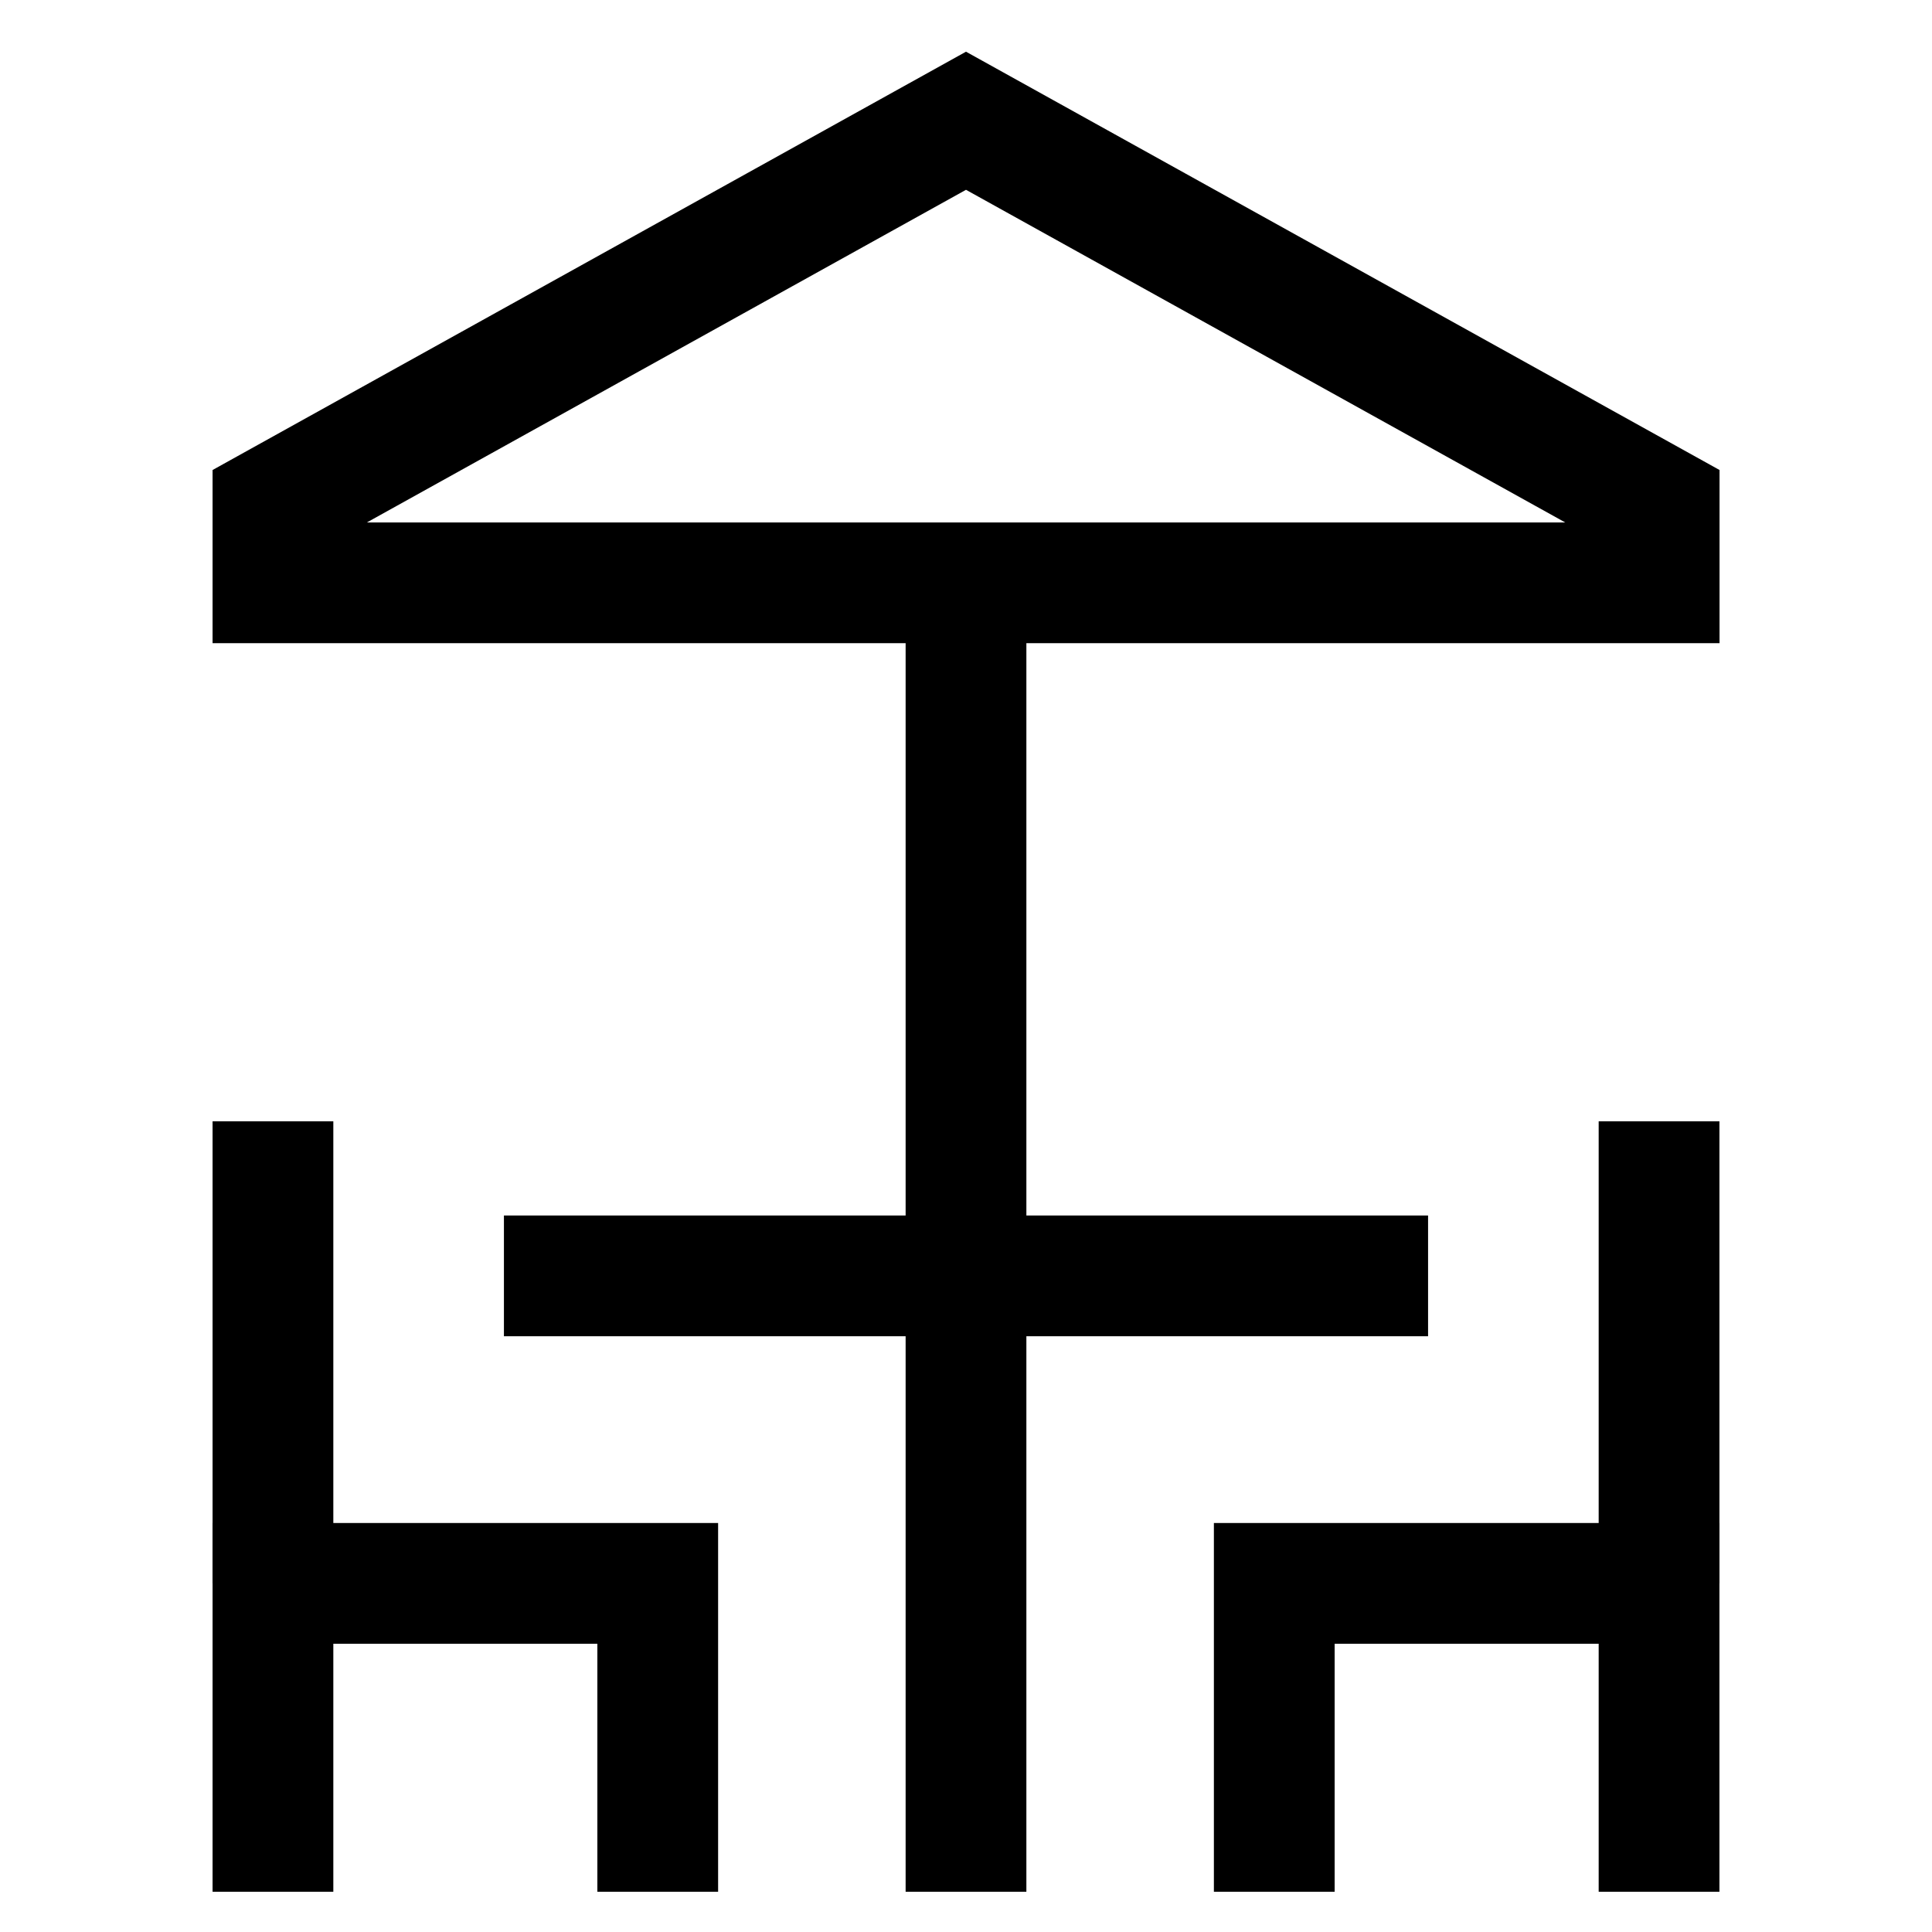
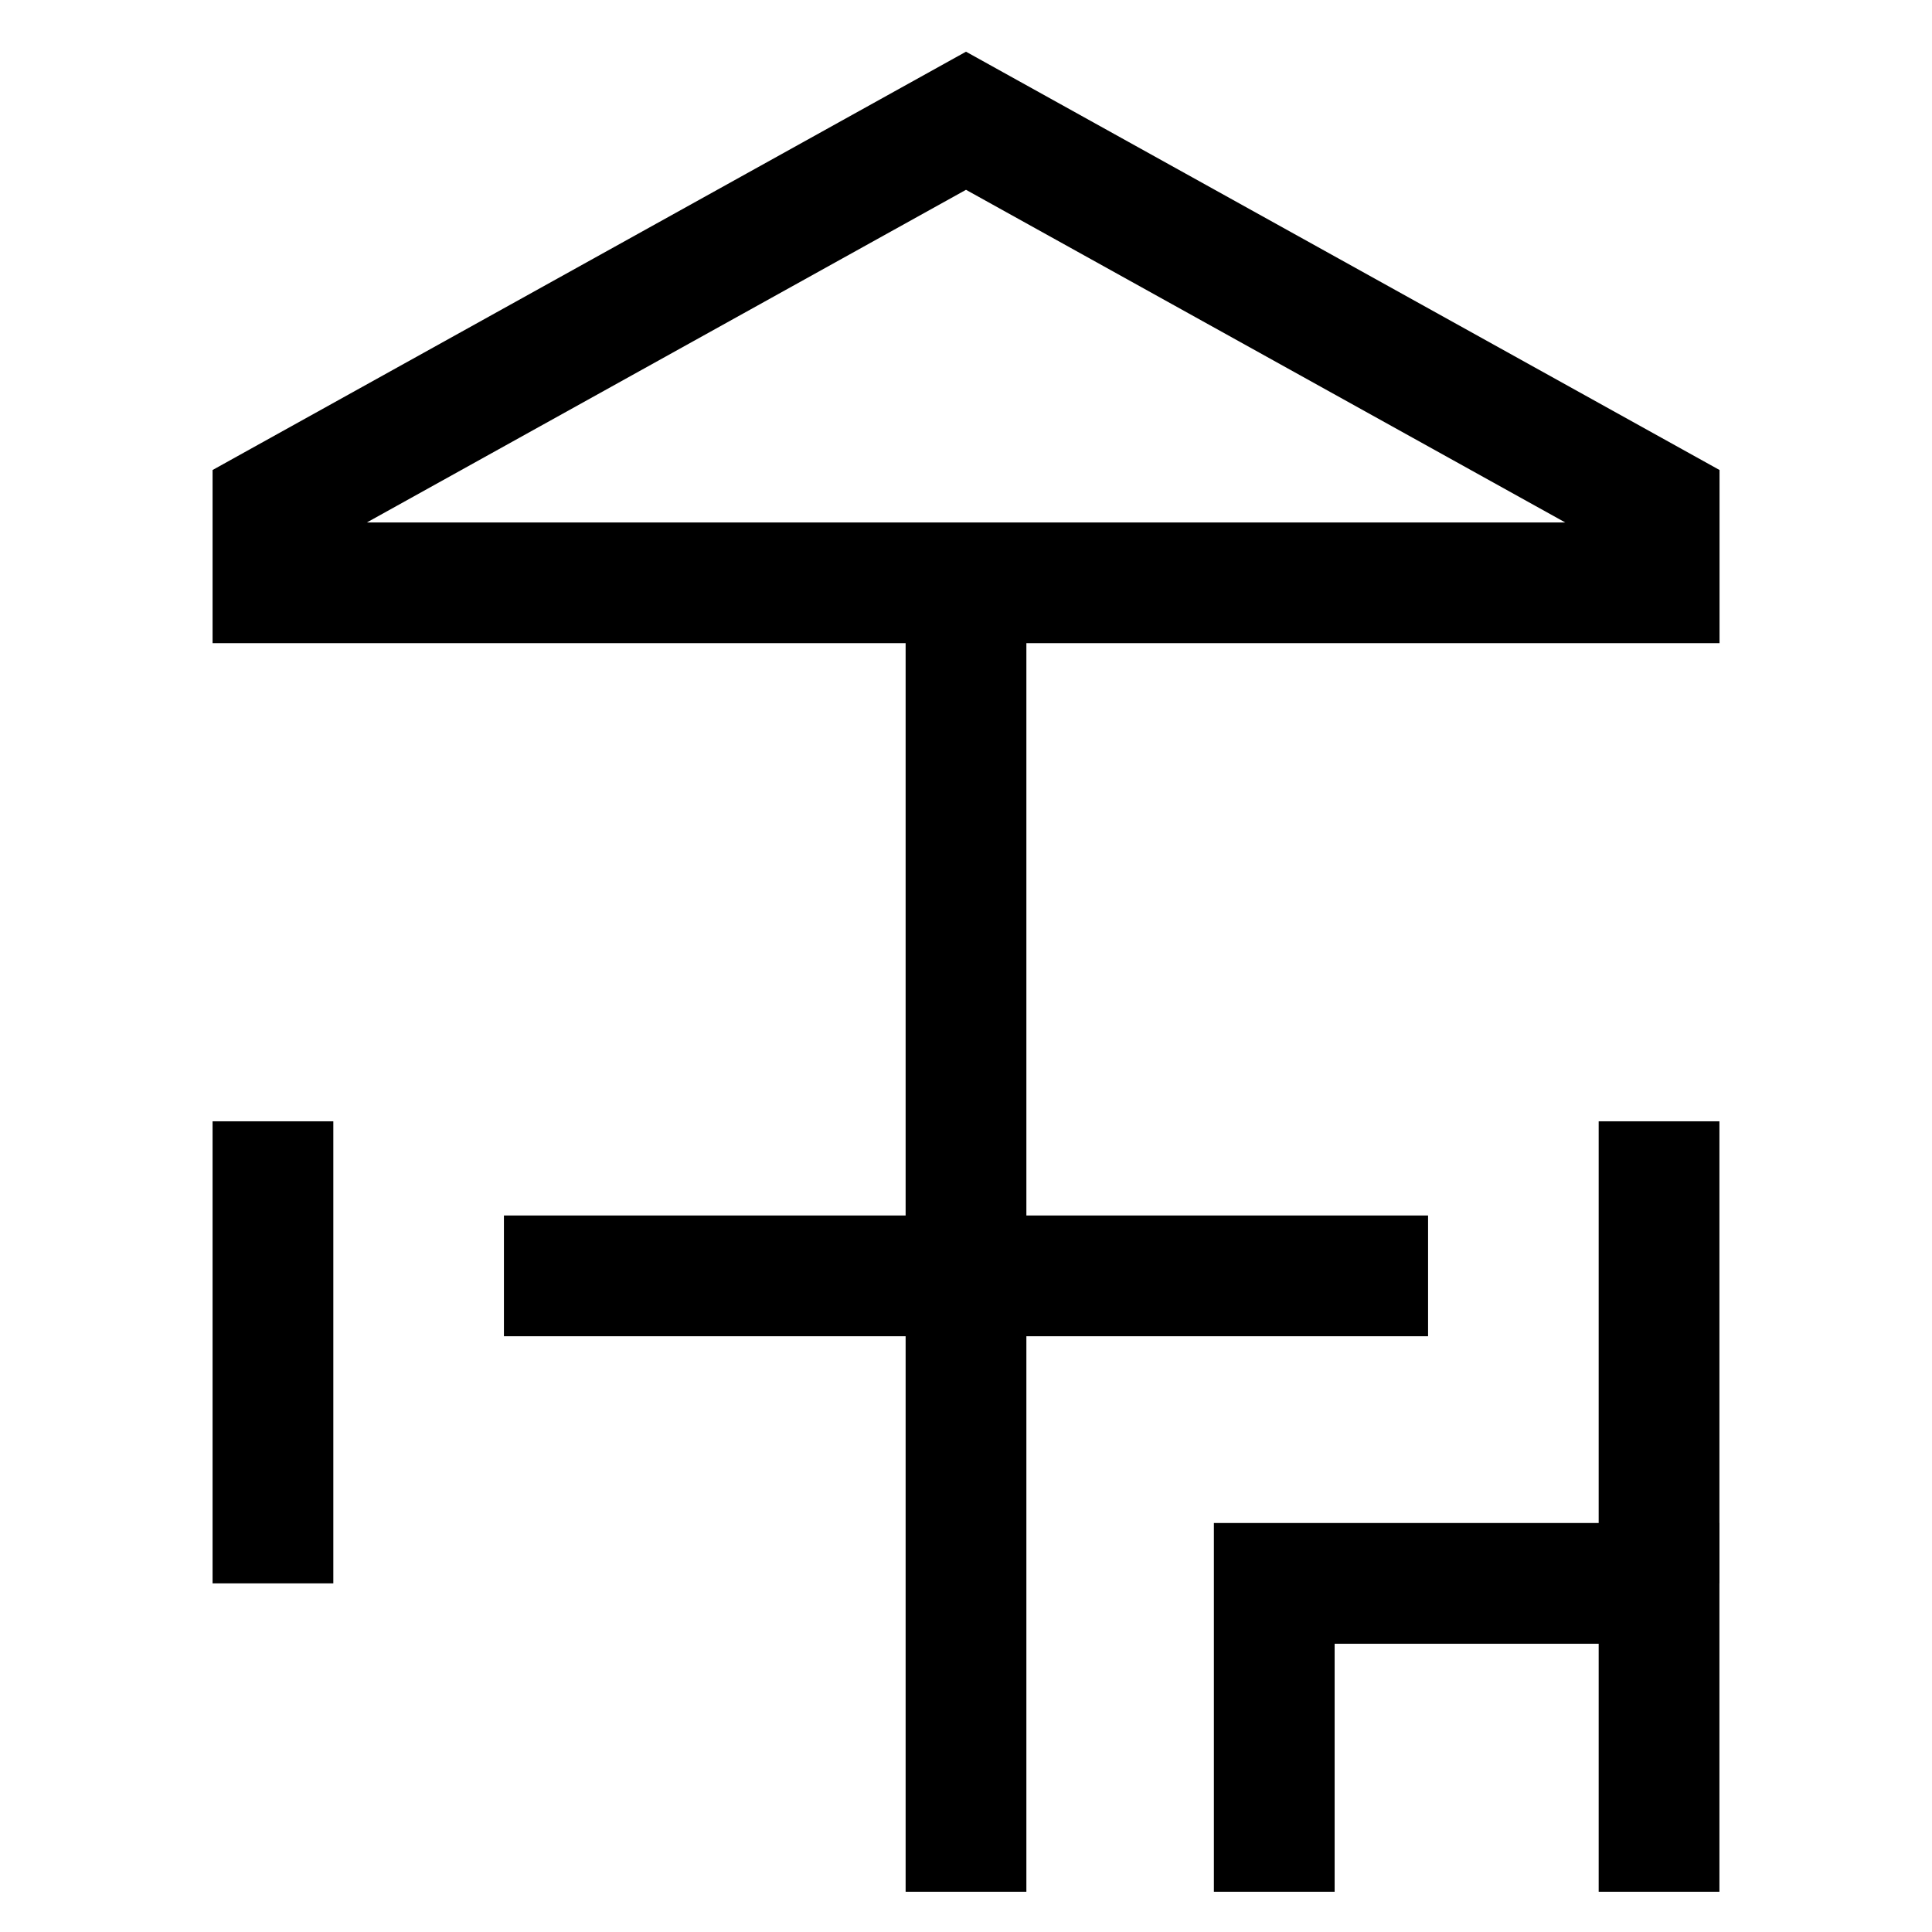
<svg xmlns="http://www.w3.org/2000/svg" width="18" height="18" viewBox="0 0 18 18" fill="none">
  <path d="M15.458 5.43H2.543V4.71L9 1.125L15.458 4.71V5.43Z" stroke="black" stroke-width="1.125" stroke-miterlimit="10" />
  <path d="M9 5.43V17.625" stroke="black" stroke-width="1.125" stroke-miterlimit="10" />
  <path d="M11.872 17.625V14.752H15.457V17.625" stroke="black" stroke-width="1.125" stroke-miterlimit="10" />
  <path d="M15.457 10.447V14.752" stroke="black" stroke-width="1.125" stroke-miterlimit="10" />
-   <path d="M6.128 17.625V14.752H2.543V17.625" stroke="black" stroke-width="1.125" stroke-miterlimit="10" />
  <path d="M2.543 10.447V14.752" stroke="black" stroke-width="1.125" stroke-miterlimit="10" />
  <path d="M4.695 11.887H13.305" stroke="black" stroke-width="1.125" stroke-miterlimit="10" />
</svg>